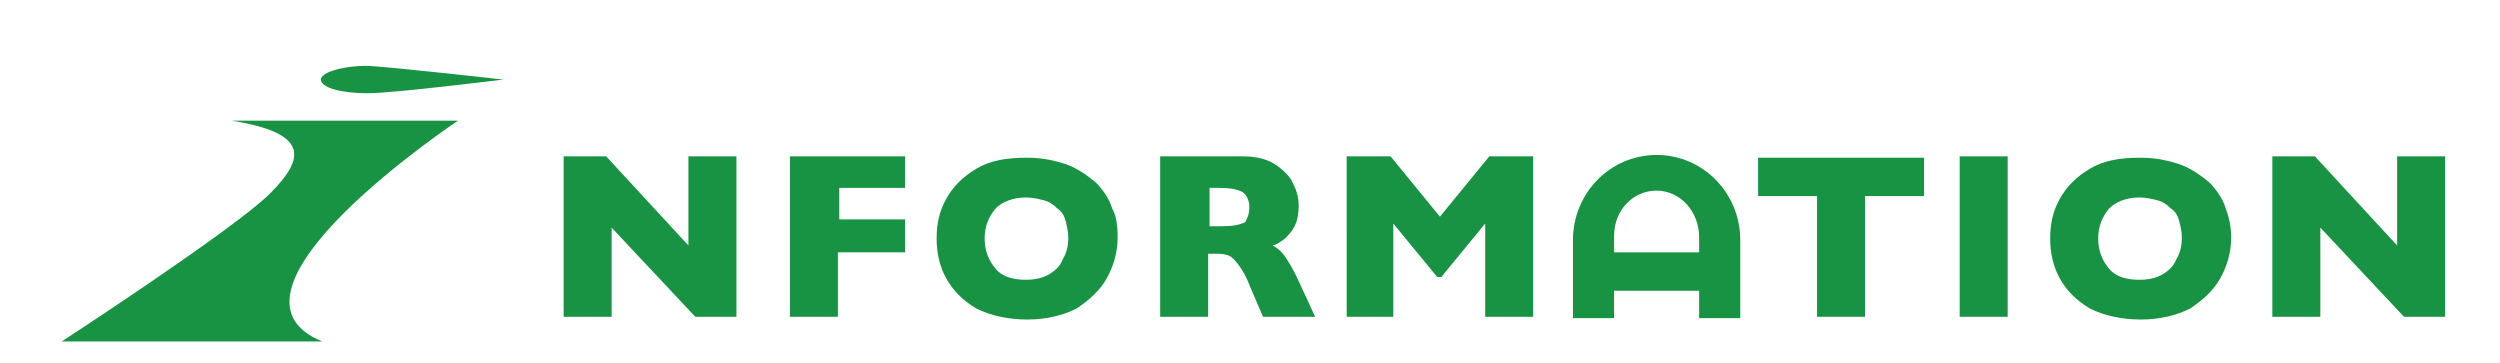
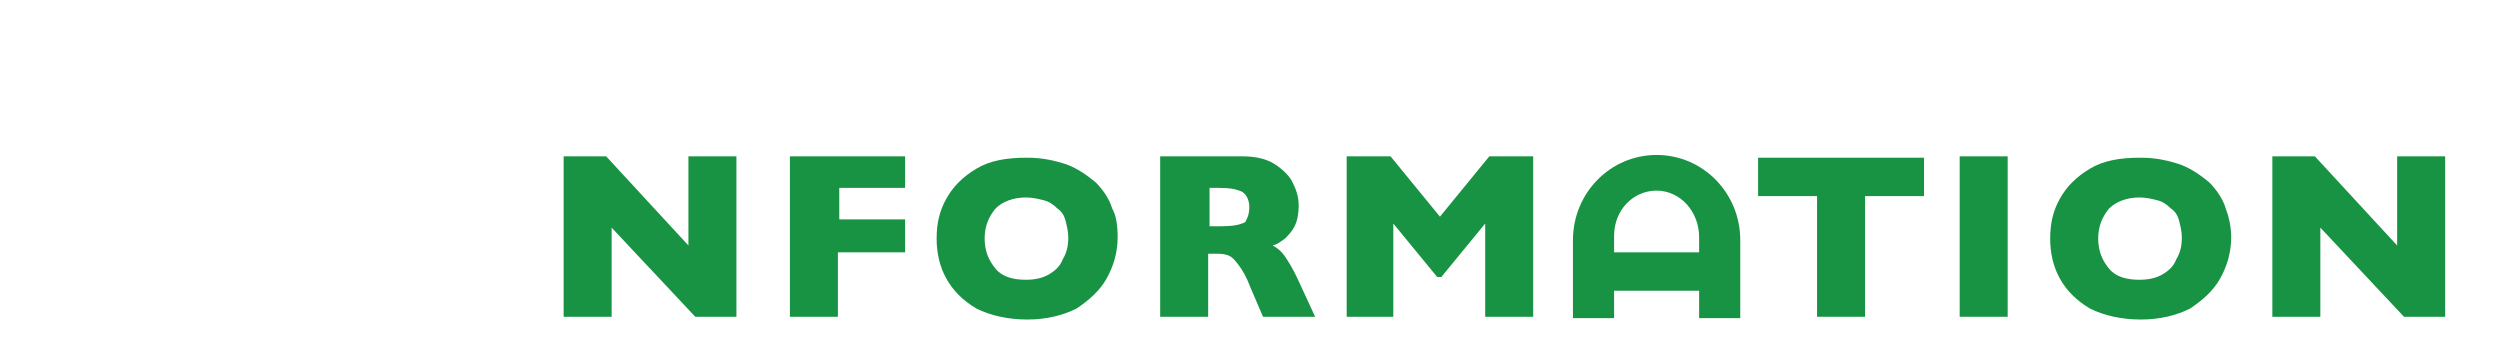
<svg xmlns="http://www.w3.org/2000/svg" version="1.1" id="レイヤー_1" x="0px" y="0px" width="182.3px" height="26.5px" viewBox="0 0 182.3 26.5" style="enable-background:new 0 0 182.3 26.5;" xml:space="preserve">
  <style type="text/css">
	.st0{fill:#189343;}
</style>
  <g>
-     <path class="st0" d="M4.5,24.9c0,0,12.6-8.2,15.2-10.8c2.6-2.6,2.8-4.4-2.8-5.3h16.5c0,0-18.8,12.5-9.9,16.1H4.5z" />
-     <path class="st0" d="M36.7,5.8c0,0-8,1-9.9,1c-1.9,0-3.4-0.4-3.4-1c0-0.5,1.5-1,3.4-1C28.7,4.9,36.7,5.8,36.7,5.8z" />
-   </g>
+     </g>
  <g>
    <path class="st0" d="M53.8,23.1h-3.1l-6.1-6.5v6.5h-3.5V11.4h3.1l6,6.5v-6.5h3.5V23.1z" />
    <path class="st0" d="M65.9,18.4h-4.8v4.7h-3.5V11.4h8.4v2.3h-4.8V16h4.8V18.4z" />
    <path class="st0" d="M81.5,17.3c0,1.1-0.3,2.1-0.8,3c-0.5,0.9-1.3,1.6-2.2,2.2c-1,0.5-2.2,0.8-3.6,0.8c-1.4,0-2.7-0.3-3.7-0.8   c-1-0.6-1.7-1.3-2.2-2.2c-0.5-0.9-0.7-1.9-0.7-2.9c0-1.1,0.2-2,0.7-2.9c0.5-0.9,1.2-1.6,2.2-2.2c1-0.6,2.2-0.8,3.7-0.8   c1.1,0,2,0.2,2.9,0.5c0.8,0.3,1.5,0.8,2.1,1.3c0.5,0.5,1,1.2,1.2,1.9C81.4,15.7,81.5,16.5,81.5,17.3z M77.9,17.3   c0-0.4-0.1-0.8-0.2-1.2c-0.1-0.4-0.3-0.7-0.6-0.9c-0.3-0.3-0.6-0.5-1-0.6c-0.4-0.1-0.8-0.2-1.3-0.2c-0.9,0-1.7,0.3-2.2,0.8   c-0.5,0.6-0.8,1.3-0.8,2.2c0,0.9,0.3,1.6,0.8,2.2c0.5,0.6,1.3,0.8,2.2,0.8c0.6,0,1.2-0.1,1.7-0.4c0.5-0.3,0.8-0.6,1-1.1   C77.8,18.4,77.9,17.9,77.9,17.3z" />
    <path class="st0" d="M95.9,23.1h-3.8l-0.9-2.1c-0.3-0.8-0.6-1.3-0.9-1.7c-0.3-0.4-0.5-0.6-0.8-0.7c-0.3-0.1-0.6-0.1-1-0.1h-0.4v4.6   h-3.5V11.4h6c1,0,1.8,0.2,2.4,0.6c0.6,0.4,1.1,0.9,1.3,1.4c0.3,0.6,0.4,1.1,0.4,1.6c0,0.6-0.1,1.1-0.3,1.5   c-0.2,0.4-0.5,0.7-0.7,0.9c-0.3,0.2-0.5,0.4-0.9,0.5c0.4,0.2,0.7,0.5,0.9,0.8c0.2,0.3,0.6,0.9,1,1.8L95.9,23.1z M91.1,15.1   c0-0.5-0.2-0.9-0.5-1.1c-0.4-0.2-0.9-0.3-1.7-0.3h-0.7v2.8h0.8c0.9,0,1.4-0.1,1.8-0.3C90.9,16,91.1,15.7,91.1,15.1z" />
    <path class="st0" d="M111.8,23.1h-3.5v-6.8l-3.2,3.9h-0.3l-3.2-3.9v6.8h-3.4V11.4h3.2l3.6,4.4l3.6-4.4h3.2V23.1z" />
    <path class="st0" d="M140.3,14.3H136v8.8h-3.5v-8.8h-4.3v-2.8h12.1V14.3z" />
    <path class="st0" d="M146.4,23.1h-3.5V11.4h3.5V23.1z" />
    <path class="st0" d="M162.7,17.3c0,1.1-0.3,2.1-0.8,3c-0.5,0.9-1.3,1.6-2.2,2.2c-1,0.5-2.2,0.8-3.6,0.8c-1.4,0-2.7-0.3-3.7-0.8   c-1-0.6-1.7-1.3-2.2-2.2c-0.5-0.9-0.7-1.9-0.7-2.9c0-1.1,0.2-2,0.7-2.9c0.5-0.9,1.2-1.6,2.2-2.2c1-0.6,2.2-0.8,3.7-0.8   c1.1,0,2,0.2,2.9,0.5c0.8,0.3,1.5,0.8,2.1,1.3c0.5,0.5,1,1.2,1.2,1.9C162.5,15.7,162.7,16.5,162.7,17.3z M159.1,17.3   c0-0.4-0.1-0.8-0.2-1.2c-0.1-0.4-0.3-0.7-0.6-0.9c-0.3-0.3-0.6-0.5-1-0.6c-0.4-0.1-0.8-0.2-1.3-0.2c-0.9,0-1.7,0.3-2.2,0.8   c-0.5,0.6-0.8,1.3-0.8,2.2c0,0.9,0.3,1.6,0.8,2.2c0.5,0.6,1.3,0.8,2.2,0.8c0.6,0,1.2-0.1,1.7-0.4c0.5-0.3,0.8-0.6,1-1.1   C159,18.4,159.1,17.9,159.1,17.3z" />
    <path class="st0" d="M178.4,23.1h-3.1l-6.1-6.5v6.5h-3.5V11.4h3.1l6,6.5v-6.5h3.5V23.1z" />
    <path class="st0" d="M126.9,17.5c0-3.4-2.7-6.2-6.1-6.2c-3.4,0-6.1,2.8-6.1,6.2v5.7h3v-2h6.2v2h3V17.5z M123.9,18.4h-6.2v-1.2   c0-1.9,1.4-3.3,3.1-3.3c1.7,0,3.1,1.5,3.1,3.4V18.4z" />
  </g>
  <g>
</g>
  <g>
</g>
  <g>
</g>
  <g>
</g>
  <g>
</g>
  <g>
</g>
</svg>